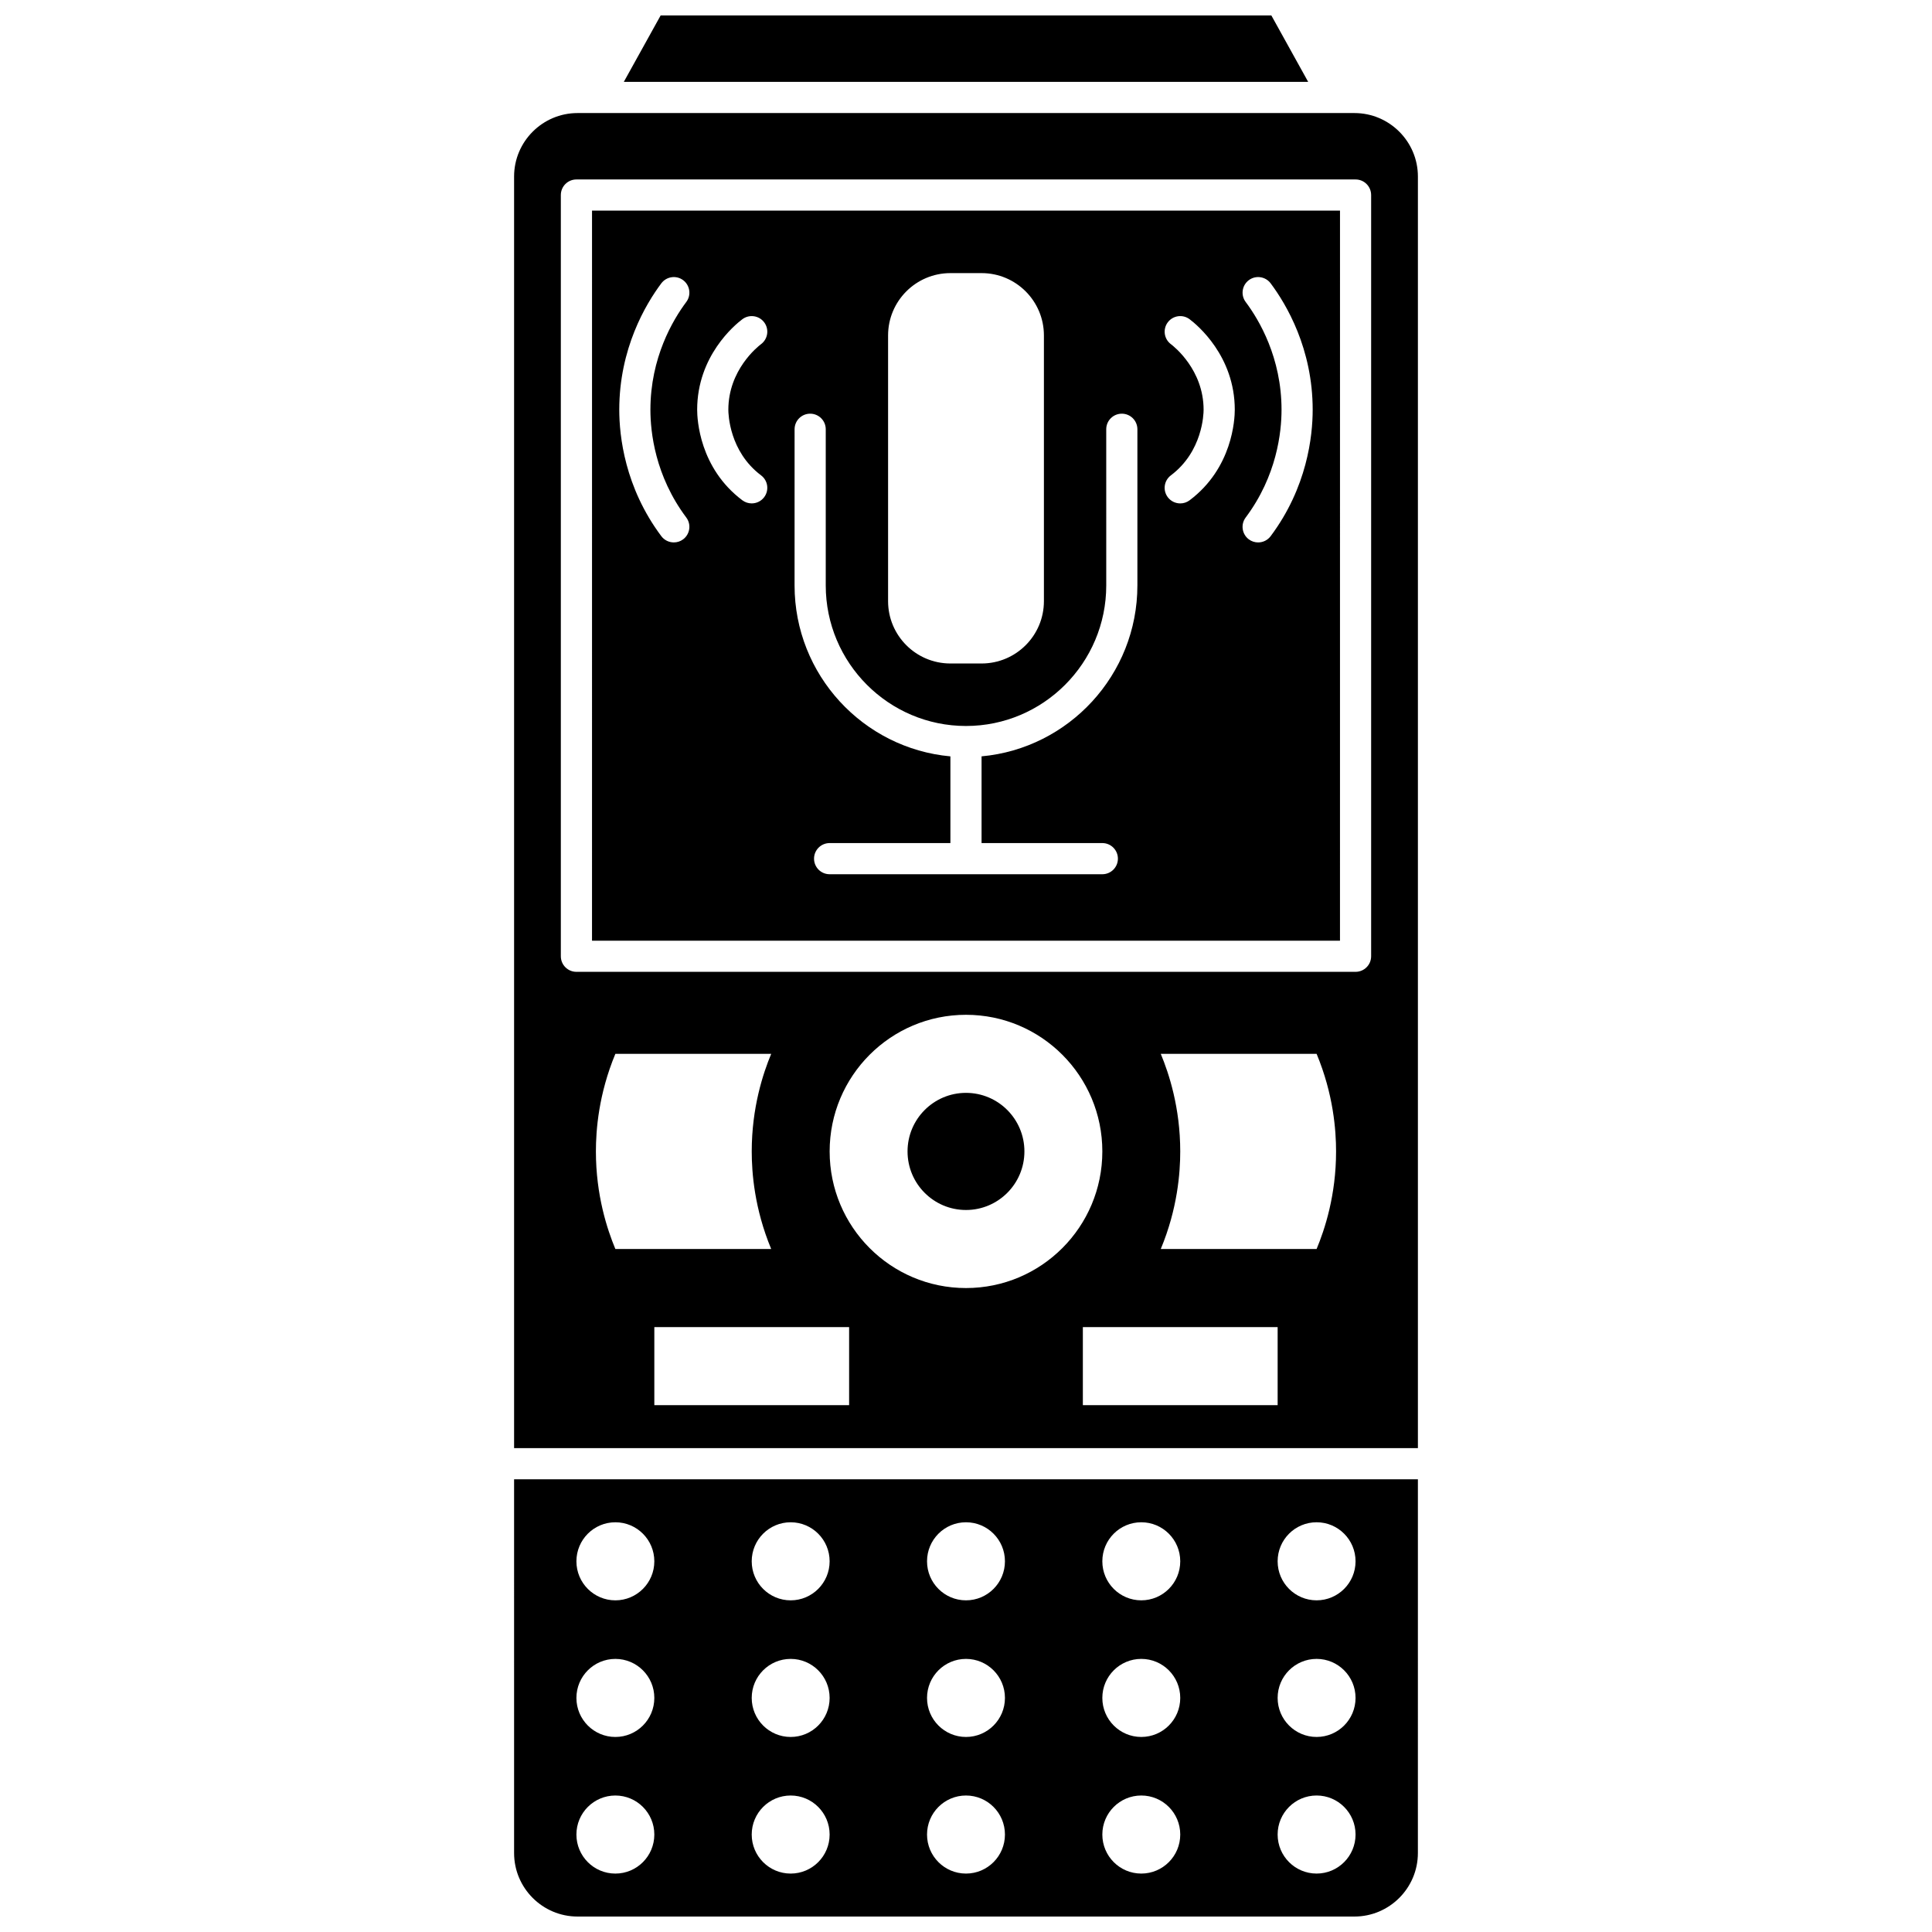
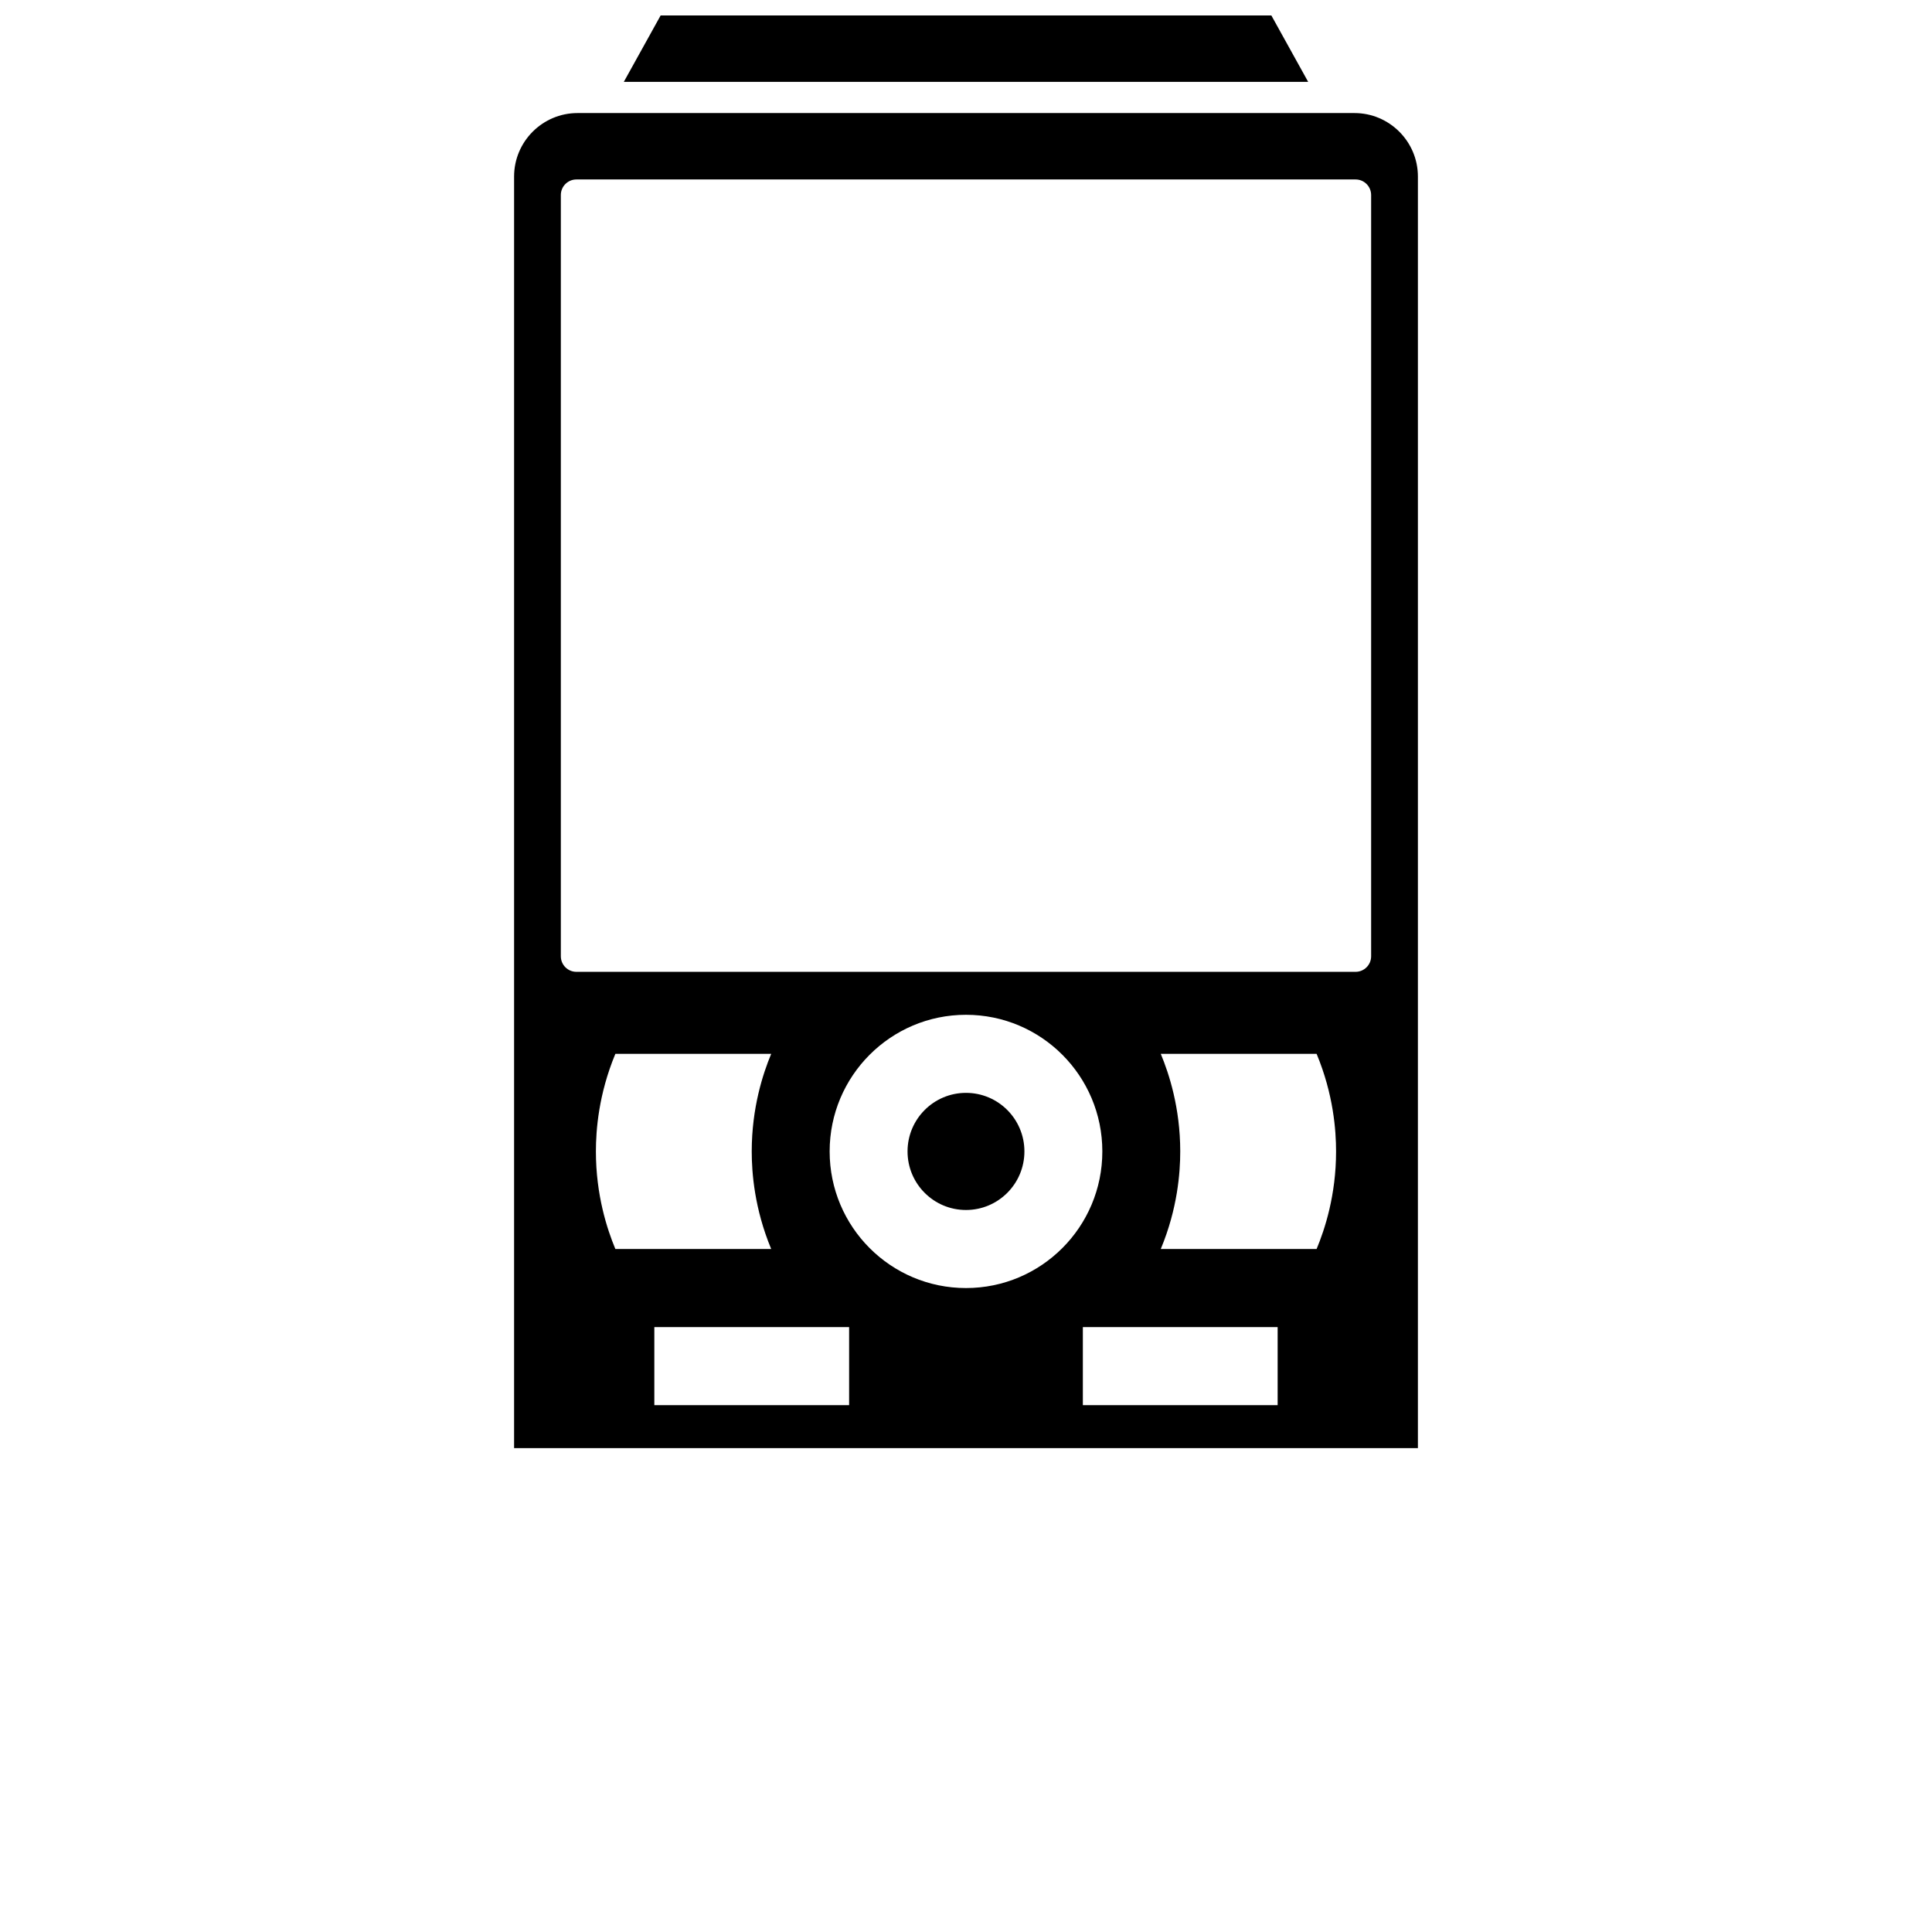
<svg xmlns="http://www.w3.org/2000/svg" width="800px" height="800px" version="1.1" viewBox="144 144 512 512">
  <defs>
    <clipPath id="b">
-       <path d="m280 536h240v115.9h-240z" />
-     </clipPath>
+       </clipPath>
    <clipPath id="a">
      <path d="m309 148.09h182v17.906h-182z" />
    </clipPath>
  </defs>
  <g clip-path="url(#b)">
-     <path d="m280.24 635.08c0 9.277 7.547 16.824 16.82 16.824h205.87c9.273 0 16.824-7.551 16.824-16.824l0.004-99.055h-239.52zm212.67-87.664c5.703 0 10.324 4.633 10.324 10.344 0 5.711-4.621 10.344-10.324 10.344-5.703 0-10.324-4.633-10.324-10.344 0-5.715 4.621-10.344 10.324-10.344zm0 36.207c5.703 0 10.324 4.633 10.324 10.344 0 5.715-4.621 10.344-10.324 10.344-5.703 0-10.324-4.633-10.324-10.344 0-5.715 4.621-10.344 10.324-10.344zm0 36.203c5.703 0 10.324 4.633 10.324 10.344 0 5.711-4.621 10.344-10.324 10.344-5.703 0-10.324-4.633-10.324-10.344 0-5.711 4.621-10.344 10.324-10.344zm-46.457-72.41c5.703 0 10.324 4.633 10.324 10.344 0 5.711-4.621 10.344-10.324 10.344s-10.324-4.633-10.324-10.344c0-5.715 4.621-10.344 10.324-10.344zm0 36.207c5.703 0 10.324 4.633 10.324 10.344 0 5.715-4.621 10.344-10.324 10.344s-10.324-4.633-10.324-10.344c0-5.715 4.621-10.344 10.324-10.344zm0 36.203c5.703 0 10.324 4.633 10.324 10.344 0 5.711-4.621 10.344-10.324 10.344s-10.324-4.633-10.324-10.344c0-5.711 4.621-10.344 10.324-10.344zm-46.457-72.41c5.703 0 10.324 4.633 10.324 10.344 0 5.711-4.621 10.344-10.324 10.344s-10.324-4.633-10.324-10.344c0-5.715 4.621-10.344 10.324-10.344zm0 36.207c5.703 0 10.324 4.633 10.324 10.344 0 5.715-4.621 10.344-10.324 10.344s-10.324-4.633-10.324-10.344c0-5.715 4.621-10.344 10.324-10.344zm0 36.203c5.703 0 10.324 4.633 10.324 10.344 0 5.711-4.621 10.344-10.324 10.344s-10.324-4.633-10.324-10.344c0-5.711 4.621-10.344 10.324-10.344zm-46.461-72.41c5.703 0 10.324 4.633 10.324 10.344 0 5.711-4.621 10.344-10.324 10.344-5.703 0-10.324-4.633-10.324-10.344 0-5.715 4.621-10.344 10.324-10.344zm0 36.207c5.703 0 10.324 4.633 10.324 10.344 0 5.715-4.621 10.344-10.324 10.344-5.703 0-10.324-4.633-10.324-10.344 0-5.715 4.621-10.344 10.324-10.344zm0 36.203c5.703 0 10.324 4.633 10.324 10.344 0 5.711-4.621 10.344-10.324 10.344-5.703 0-10.324-4.633-10.324-10.344 0-5.711 4.621-10.344 10.324-10.344zm-46.457-72.41c5.703 0 10.324 4.633 10.324 10.344 0 5.711-4.621 10.344-10.324 10.344s-10.324-4.629-10.324-10.344c0-5.715 4.621-10.344 10.324-10.344zm0 36.207c5.703 0 10.324 4.633 10.324 10.344 0 5.715-4.621 10.344-10.324 10.344s-10.324-4.633-10.324-10.344c0-5.715 4.621-10.344 10.324-10.344zm0 36.203c5.703 0 10.324 4.633 10.324 10.344 0 5.711-4.621 10.344-10.324 10.344-5.703 0.004-10.324-4.629-10.324-10.344 0-5.715 4.621-10.344 10.324-10.344z" />
-   </g>
-   <path d="m300.89 393.29h198.22l0.004-193.47h-198.22zm173.23-169.26c-1.367-1.824-0.992-4.414 0.828-5.781 1.824-1.371 4.418-0.984 5.781 0.828 4.164 5.562 11.145 17.312 11.145 33.508 0 6.953-1.449 20.559-11.145 33.512-0.809 1.082-2.051 1.652-3.312 1.652-0.859 0-1.73-0.266-2.473-0.82-1.82-1.367-2.195-3.957-0.828-5.781 8.266-11.043 9.504-22.629 9.504-28.559 0-13.805-5.949-23.82-9.5-28.559zm-20.641 5.383c1.367-1.812 3.953-2.188 5.781-0.812 2 1.504 11.969 9.734 11.969 23.988 0 2.504-0.578 15.43-11.973 23.996-0.742 0.559-1.613 0.824-2.477 0.824-1.254 0-2.496-0.57-3.309-1.648-1.367-1.82-1-4.41 0.82-5.781 8.434-6.336 8.676-16.273 8.676-17.391 0-10.551-7.793-16.719-8.68-17.391-1.816-1.371-2.18-3.961-0.809-5.785zm-74.129 3.484c0-9.121 7.394-16.52 16.52-16.52h8.258c9.121 0 16.52 7.394 16.52 16.52v70.414c0 9.121-7.394 16.52-16.52 16.52h-8.258c-9.121 0-16.52-7.394-16.52-16.52zm-24.777 24.863c0-2.285 1.848-4.129 4.129-4.129 2.285 0 4.129 1.848 4.129 4.129v41.383c0 20.539 16.672 37.25 37.168 37.25s37.168-16.707 37.168-37.25l-0.004-41.383c0-2.285 1.848-4.129 4.129-4.129 2.285 0 4.129 1.848 4.129 4.129v41.383c0 23.695-18.18 43.195-41.297 45.297v22.984h32.004c2.285 0 4.129 1.848 4.129 4.129 0 2.285-1.848 4.129-4.129 4.129h-72.27c-2.285 0-4.129-1.848-4.129-4.129 0-2.285 1.848-4.129 4.129-4.129l32.008 0.004v-22.984c-23.117-2.098-41.297-21.602-41.297-45.297zm-13.844-29.16c1.832-1.371 4.414-1 5.781 0.812 1.371 1.82 1.008 4.41-0.812 5.781-0.887 0.668-8.68 6.84-8.68 17.391 0 1.113 0.242 11.055 8.676 17.391 1.82 1.371 2.188 3.961 0.82 5.781-0.812 1.082-2.051 1.648-3.309 1.648-0.863 0-1.734-0.27-2.477-0.824-11.398-8.566-11.973-21.492-11.973-23.996 0.004-14.25 9.973-22.484 11.973-23.984zm-21.469-9.523c1.363-1.812 3.957-2.199 5.781-0.828 1.82 1.367 2.195 3.957 0.828 5.781-3.547 4.738-9.504 14.75-9.504 28.555 0 5.93 1.234 17.52 9.504 28.559 1.367 1.824 0.992 4.414-0.828 5.781-0.742 0.559-1.613 0.82-2.473 0.82-1.258 0-2.5-0.574-3.312-1.652-9.691-12.953-11.145-26.555-11.145-33.504 0-16.199 6.984-27.949 11.148-33.512z" />
+     </g>
  <g clip-path="url(#a)">
    <path d="m480.92 148.09h-161.84l-9.762 17.605h181.36z" />
  </g>
  <path d="m502.93 173.96h-205.87c-9.273 0-16.82 7.551-16.82 16.824v336.99h239.52v-336.99c0-9.273-7.551-16.824-16.824-16.824zm-201.01 275.18c0-5.633 0.707-15.148 5.16-25.863h41.297c-2.164 5.199-5.16 14.254-5.16 25.863 0 5.633 0.707 15.148 5.16 25.863h-41.297c-2.164-5.203-5.16-14.254-5.16-25.863zm67.105 67.242h-51.621v-20.688h51.621zm30.973-31.035c-19.957 0-36.133-16.207-36.133-36.207 0-19.996 16.176-36.207 36.133-36.207s36.133 16.207 36.133 36.207c0 19.996-16.176 36.207-36.133 36.207zm82.59 31.035h-51.621v-20.688l51.621-0.004zm10.324-41.379h-41.297c4.457-10.715 5.16-20.227 5.16-25.863 0-11.609-3-20.66-5.16-25.863h41.297c4.457 10.711 5.16 20.227 5.16 25.863 0.004 11.609-2.996 20.66-5.16 25.863zm14.453-77.586c0 2.285-1.848 4.129-4.129 4.129h-206.48c-2.285 0-4.129-1.848-4.129-4.129v-201.73c0-2.285 1.848-4.129 4.129-4.129h206.48c2.285 0 4.129 1.848 4.129 4.129z" />
  <path d="m415.48 449.14c0 8.57-6.934 15.52-15.484 15.52-8.555 0-15.488-6.949-15.488-15.52 0-8.57 6.934-15.52 15.488-15.52 8.551 0 15.484 6.949 15.484 15.52" />
</svg>